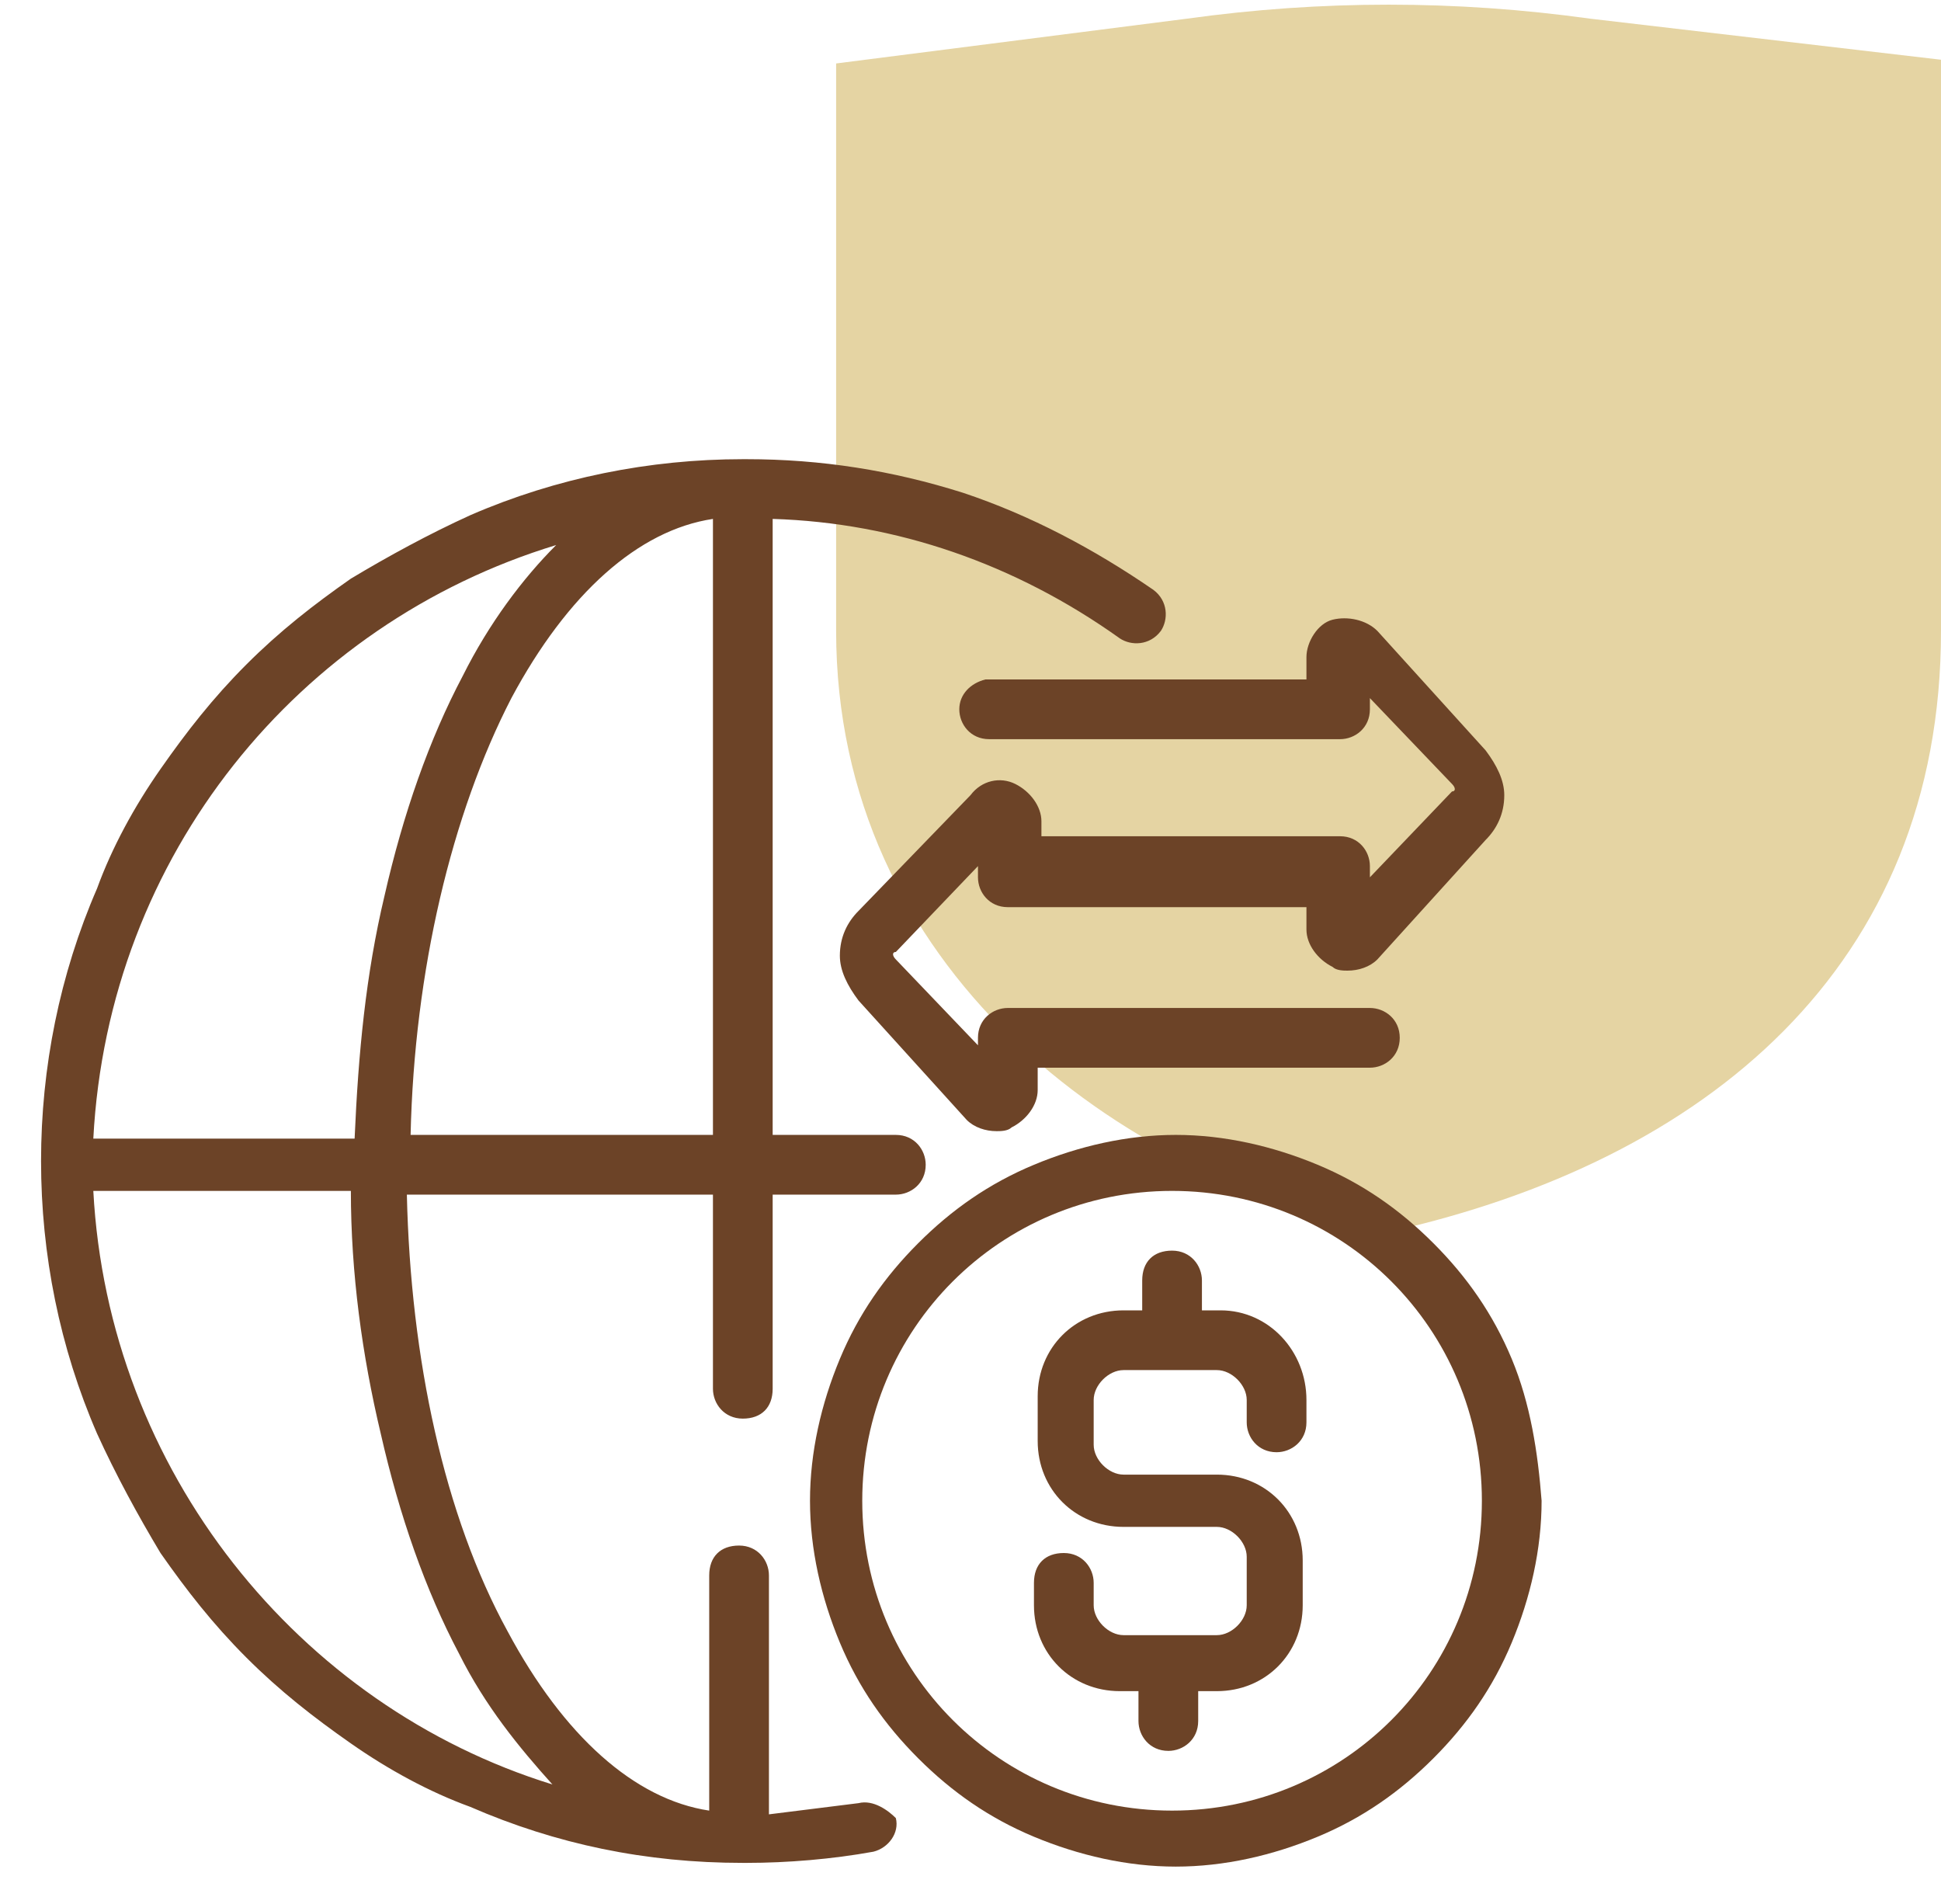
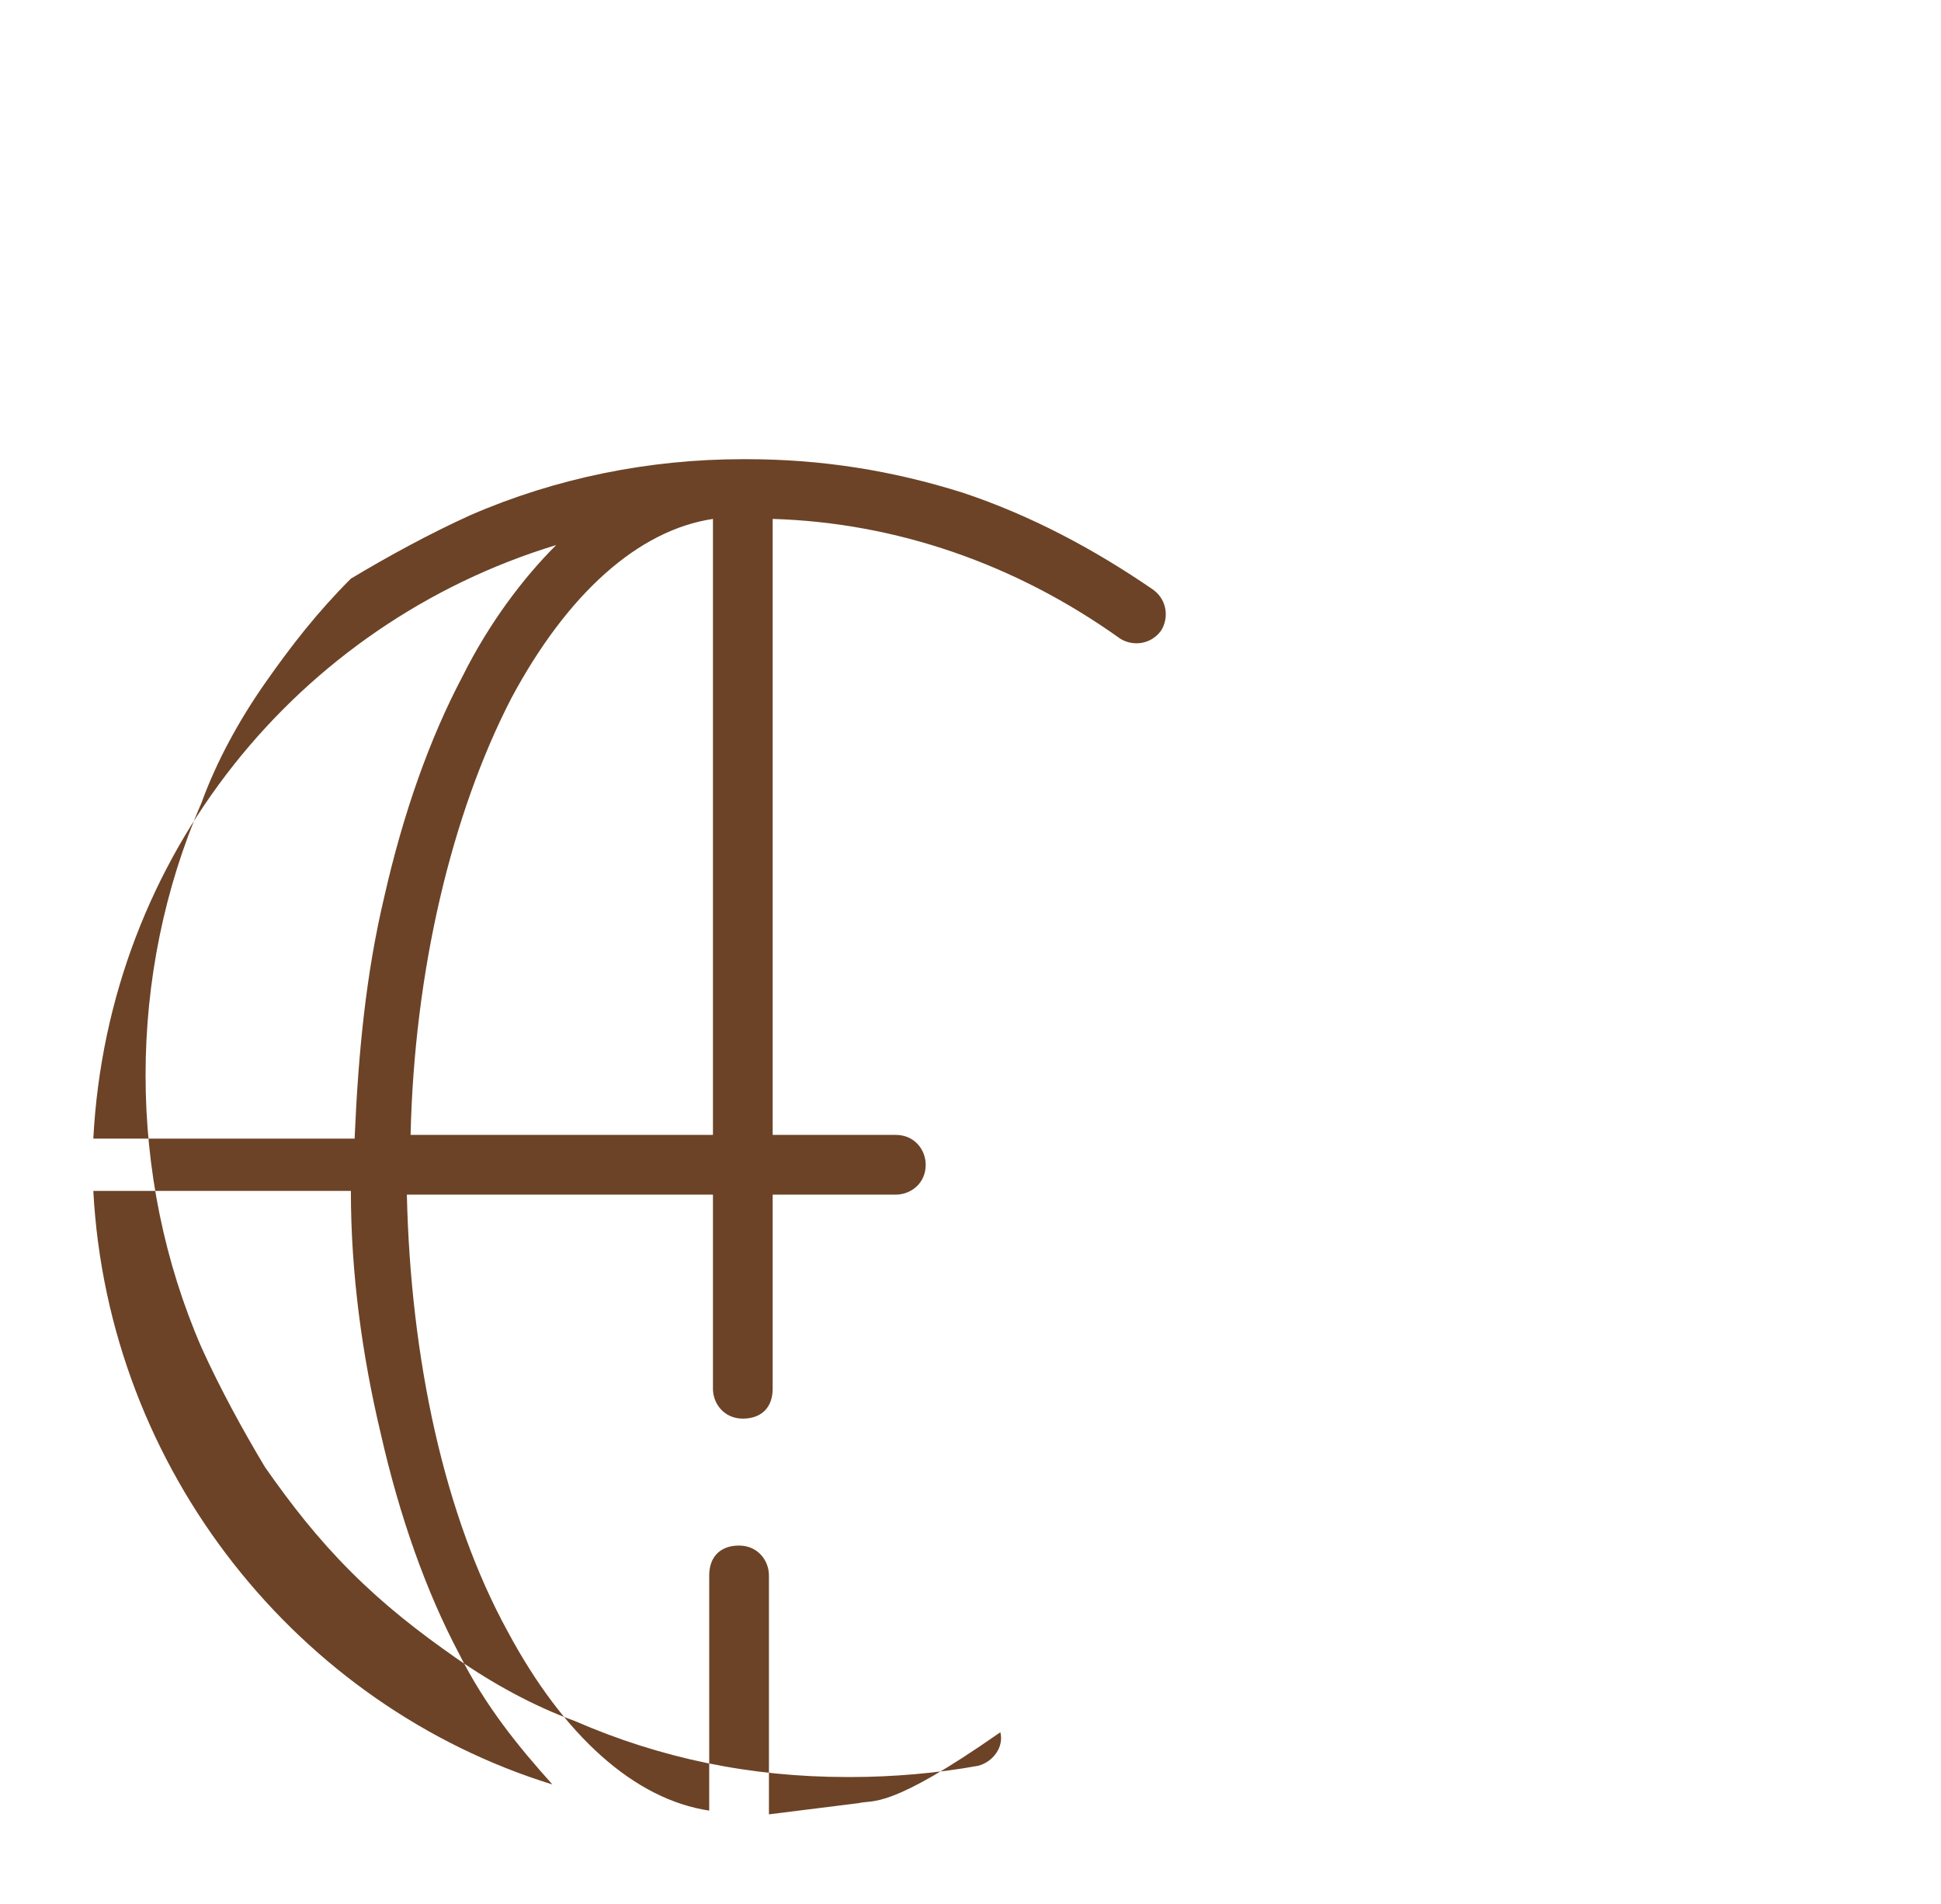
<svg xmlns="http://www.w3.org/2000/svg" version="1.1" id="Layer_1" x="0px" y="0px" viewBox="0 0 52 51" style="enable-background:new 0 0 52 51;" xml:space="preserve">
  <style type="text/css">
	.st0{fill:#E5D4A3;}
	.st1{fill:#6C4327;}
</style>
-   <path class="st0" d="M42.6,0.5C39,0,35.4,0,31.8,0.5l-9.4,1.2v15.2c0,9,7.5,14.6,14.8,16.1C45.7,31.1,52,25.9,52,16.9V1.6L42.6,0.5z  " />
  <g>
-     <path class="st1" d="M23,48.3c-0.8,0.1-1.6,0.2-2.4,0.3v-6.4c0-0.4-0.3-0.8-0.8-0.8s-0.8,0.3-0.8,0.8v6.3c-2-0.3-3.9-2-5.4-4.8   c-1.7-3.1-2.6-7.3-2.7-11.7h8.2v5.2c0,0.4,0.3,0.8,0.8,0.8s0.8-0.3,0.8-0.8v-5.2h3.3c0.4,0,0.8-0.3,0.8-0.8c0-0.4-0.3-0.8-0.8-0.8   h-3.3V13.9c3.3,0.1,6.5,1.2,9.3,3.2c0.3,0.2,0.8,0.2,1.1-0.2c0.2-0.3,0.2-0.8-0.2-1.1c-1.6-1.1-3.3-2-5.1-2.6   c-1.9-0.6-3.8-0.9-5.8-0.9h0c0,0,0,0-0.1,0c-2.5,0-5,0.5-7.3,1.5c-1.1,0.5-2.2,1.1-3.2,1.7c-1,0.7-1.9,1.4-2.8,2.3   c-0.9,0.9-1.6,1.8-2.3,2.8c-0.7,1-1.3,2.1-1.7,3.2c-1,2.3-1.5,4.8-1.5,7.3s0.5,5,1.5,7.3c0.5,1.1,1.1,2.2,1.7,3.2   c0.7,1,1.4,1.9,2.3,2.8s1.8,1.6,2.8,2.3c1,0.7,2.1,1.3,3.2,1.7c2.3,1,4.7,1.5,7.3,1.5c0,0,0,0,0.1,0c1.1,0,2.3-0.1,3.4-0.3   c0.4-0.1,0.7-0.5,0.6-0.9C23.8,48.5,23.4,48.2,23,48.3L23,48.3z M11,30.4c0.1-4.4,1.1-8.6,2.7-11.7c1.5-2.8,3.4-4.5,5.4-4.8v16.5   L11,30.4L11,30.4z M14.9,14.6c-0.9,0.9-1.8,2.1-2.5,3.5c-0.9,1.7-1.6,3.7-2.1,5.9c-0.5,2.1-0.7,4.2-0.8,6.5H2.5   C2.9,22.9,8,16.7,14.9,14.6L14.9,14.6z M2.5,31.9h6.9c0,2.2,0.3,4.4,0.8,6.5c0.5,2.2,1.2,4.2,2.1,5.9c0.7,1.4,1.6,2.5,2.5,3.5   C8,45.7,2.9,39.4,2.5,31.9z" />
-     <path class="st1" d="M25.7,19c0,0.4,0.3,0.8,0.8,0.8h9.4c0.4,0,0.8-0.3,0.8-0.8v-0.3l2.2,2.3c0.1,0.1,0.1,0.2,0,0.2l-2.2,2.3v-0.3   c0-0.4-0.3-0.8-0.8-0.8h-8V22c0-0.4-0.3-0.8-0.7-1c-0.4-0.2-0.9-0.1-1.2,0.3L23,24.4c-0.3,0.3-0.5,0.7-0.5,1.2   c0,0.4,0.2,0.8,0.5,1.2l2.9,3.2c0.2,0.2,0.5,0.3,0.8,0.3c0.1,0,0.3,0,0.4-0.1c0.4-0.2,0.7-0.6,0.7-1v-0.6h8.9   c0.4,0,0.8-0.3,0.8-0.8S37.1,27,36.7,27h-9.7c-0.4,0-0.8,0.3-0.8,0.8V28l-2.2-2.3c-0.1-0.1-0.1-0.2,0-0.2l2.2-2.3v0.3   c0,0.4,0.3,0.8,0.8,0.8h8v0.6c0,0.4,0.3,0.8,0.7,1c0.1,0.1,0.3,0.1,0.4,0.1c0.3,0,0.6-0.1,0.8-0.3l2.9-3.2c0.3-0.3,0.5-0.7,0.5-1.2   c0-0.4-0.2-0.8-0.5-1.2l-2.9-3.2c-0.3-0.3-0.8-0.4-1.2-0.3s-0.7,0.6-0.7,1v0.6h-8.6C26,18.3,25.7,18.6,25.7,19z M40.5,36.4   c-0.5-1.2-1.2-2.2-2.1-3.1c-0.9-0.9-1.9-1.6-3.1-2.1c-1.2-0.5-2.5-0.8-3.8-0.8c-1.3,0-2.6,0.3-3.8,0.8c-1.2,0.5-2.2,1.2-3.1,2.1   c-0.9,0.9-1.6,1.9-2.1,3.1c-0.5,1.2-0.8,2.5-0.8,3.8c0,1.3,0.3,2.6,0.8,3.8c0.5,1.2,1.2,2.2,2.1,3.1c0.9,0.9,1.9,1.6,3.1,2.1   c1.2,0.5,2.5,0.8,3.8,0.8c1.3,0,2.6-0.3,3.8-0.8c1.2-0.5,2.2-1.2,3.1-2.1c0.9-0.9,1.6-1.9,2.1-3.1c0.5-1.2,0.8-2.5,0.8-3.8   C41.2,38.9,41,37.6,40.5,36.4z M31.4,48.5c-4.6,0-8.3-3.7-8.3-8.3s3.7-8.3,8.3-8.3s8.3,3.7,8.3,8.3S36,48.5,31.4,48.5z" />
-     <path class="st1" d="M32.7,35.1h-0.5v-0.8c0-0.4-0.3-0.8-0.8-0.8s-0.8,0.3-0.8,0.8v0.8h-0.5c-1.3,0-2.3,1-2.3,2.3v1.2   c0,1.3,1,2.3,2.3,2.3h2.5c0.4,0,0.8,0.4,0.8,0.8V43c0,0.4-0.4,0.8-0.8,0.8h-2.5c-0.4,0-0.8-0.4-0.8-0.8v-0.6c0-0.4-0.3-0.8-0.8-0.8   s-0.8,0.3-0.8,0.8V43c0,1.3,1,2.3,2.3,2.3h0.5v0.8c0,0.4,0.3,0.8,0.8,0.8c0.4,0,0.8-0.3,0.8-0.8v-0.8h0.5c1.3,0,2.3-1,2.3-2.3v-1.2   c0-1.3-1-2.3-2.3-2.3h-2.5c-0.4,0-0.8-0.4-0.8-0.8v-1.2c0-0.4,0.4-0.8,0.8-0.8h2.5c0.4,0,0.8,0.4,0.8,0.8v0.6   c0,0.4,0.3,0.8,0.8,0.8c0.4,0,0.8-0.3,0.8-0.8v-0.6C35,36.2,34,35.1,32.7,35.1z" />
+     <path class="st1" d="M23,48.3c-0.8,0.1-1.6,0.2-2.4,0.3v-6.4c0-0.4-0.3-0.8-0.8-0.8s-0.8,0.3-0.8,0.8v6.3c-2-0.3-3.9-2-5.4-4.8   c-1.7-3.1-2.6-7.3-2.7-11.7h8.2v5.2c0,0.4,0.3,0.8,0.8,0.8s0.8-0.3,0.8-0.8v-5.2h3.3c0.4,0,0.8-0.3,0.8-0.8c0-0.4-0.3-0.8-0.8-0.8   h-3.3V13.9c3.3,0.1,6.5,1.2,9.3,3.2c0.3,0.2,0.8,0.2,1.1-0.2c0.2-0.3,0.2-0.8-0.2-1.1c-1.6-1.1-3.3-2-5.1-2.6   c-1.9-0.6-3.8-0.9-5.8-0.9h0c0,0,0,0-0.1,0c-2.5,0-5,0.5-7.3,1.5c-1.1,0.5-2.2,1.1-3.2,1.7c-0.9,0.9-1.6,1.8-2.3,2.8c-0.7,1-1.3,2.1-1.7,3.2c-1,2.3-1.5,4.8-1.5,7.3s0.5,5,1.5,7.3c0.5,1.1,1.1,2.2,1.7,3.2   c0.7,1,1.4,1.9,2.3,2.8s1.8,1.6,2.8,2.3c1,0.7,2.1,1.3,3.2,1.7c2.3,1,4.7,1.5,7.3,1.5c0,0,0,0,0.1,0c1.1,0,2.3-0.1,3.4-0.3   c0.4-0.1,0.7-0.5,0.6-0.9C23.8,48.5,23.4,48.2,23,48.3L23,48.3z M11,30.4c0.1-4.4,1.1-8.6,2.7-11.7c1.5-2.8,3.4-4.5,5.4-4.8v16.5   L11,30.4L11,30.4z M14.9,14.6c-0.9,0.9-1.8,2.1-2.5,3.5c-0.9,1.7-1.6,3.7-2.1,5.9c-0.5,2.1-0.7,4.2-0.8,6.5H2.5   C2.9,22.9,8,16.7,14.9,14.6L14.9,14.6z M2.5,31.9h6.9c0,2.2,0.3,4.4,0.8,6.5c0.5,2.2,1.2,4.2,2.1,5.9c0.7,1.4,1.6,2.5,2.5,3.5   C8,45.7,2.9,39.4,2.5,31.9z" />
  </g>
</svg>